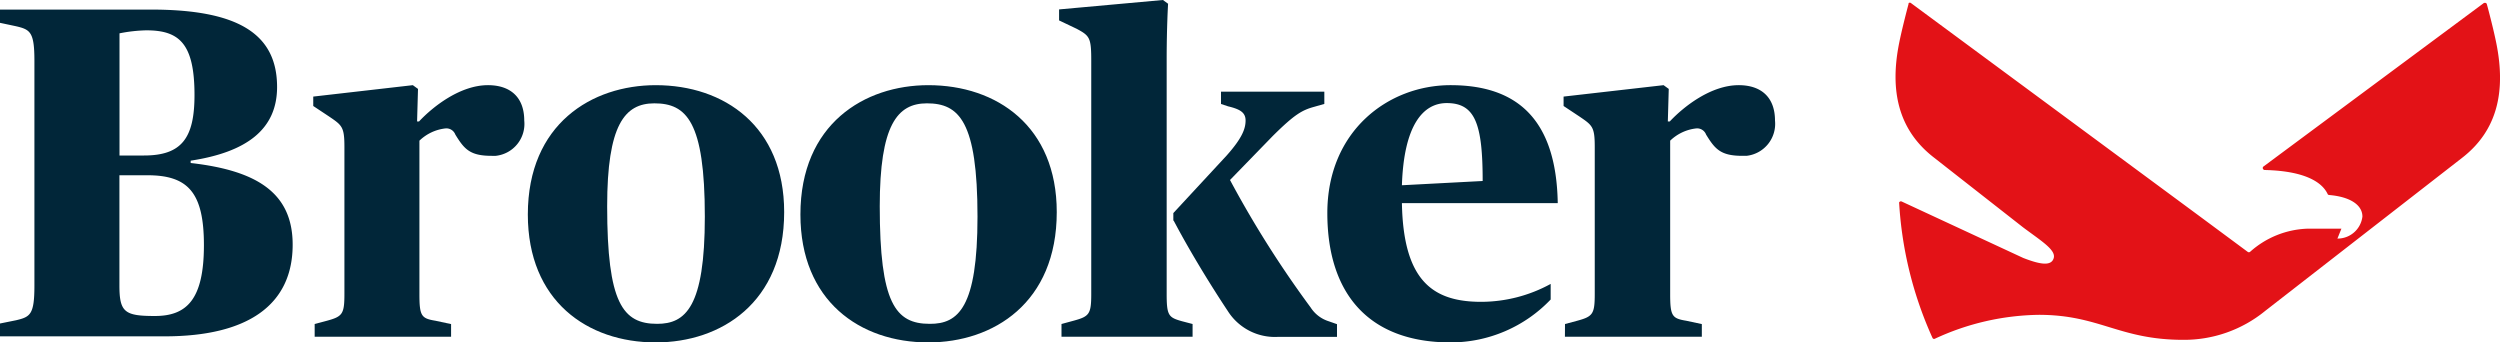
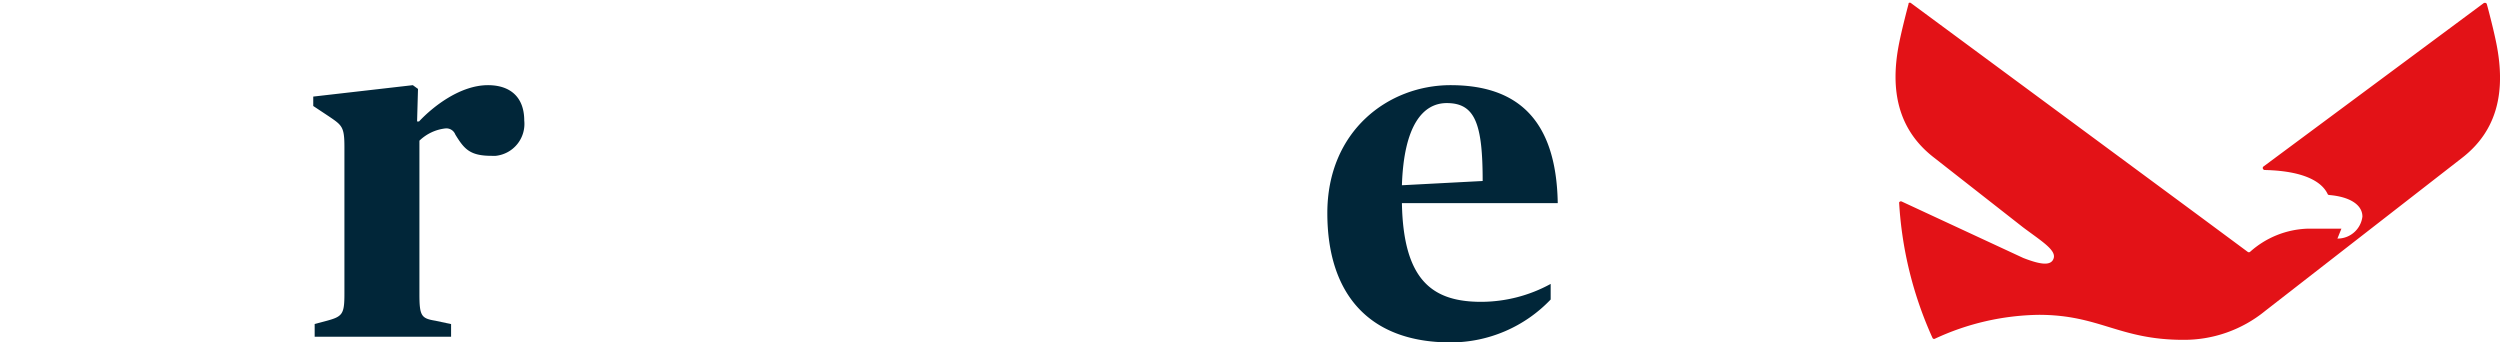
<svg xmlns="http://www.w3.org/2000/svg" id="Layer_1" data-name="Layer 1" viewBox="0 0 300 41.09">
  <defs>
    <style>.cls-1{fill:#012639;}.cls-2{fill:#e31217;}</style>
  </defs>
-   <path id="Path_4" data-name="Path 4" class="cls-1" d="M0,38.82l1.93-.39c1.7-.4,2.2-.68,2.2-4.14v-27c0-3.45-.5-3.74-2.2-4.14L0,2.74V1.15H18.13c10.31,0,15.12,2.83,15.12,9.29,0,5.1-3.68,7.82-10.37,8.84v.28c7.93.9,12.24,3.57,12.24,9.8,0,7.2-5.33,11-15.35,11H0ZM17.28,18.66c4.53,0,6.06-2.1,6.06-7.26,0-6.23-1.87-7.76-5.78-7.76A18.33,18.33,0,0,0,14.34,4V18.66Zm7.19,10.76c0-6.34-1.92-8.39-6.79-8.39H14.33V34.24c0,3.22.62,3.68,4.25,3.68,3.79,0,5.89-1.93,5.89-8.5Z" />
  <path id="Path_5" data-name="Path 5" class="cls-1" d="M37.76,38.88l1.47-.39c1.87-.51,2.1-.8,2.1-3.23V17.64c0-2.43-.28-2.6-1.87-3.68l-1.87-1.24V11.59l11.95-1.37.62.45-.11,3.91h.23c1.75-1.87,5-4.36,8.27-4.36,2.72,0,4.36,1.47,4.36,4.25a3.85,3.85,0,0,1-3.42,4.23,3.93,3.93,0,0,1-.49,0c-2.6,0-3.28-.79-4.36-2.55a1.15,1.15,0,0,0-1.19-.74,5.36,5.36,0,0,0-3.12,1.47V35.27c0,2.66.23,2.94,1.93,3.22l1.87.4v1.52H37.76Z" />
-   <path id="Path_6" data-name="Path 6" class="cls-1" d="M63.34,25.74c0-10.88,7.7-15.52,15.35-15.52,8.22,0,15.41,4.93,15.41,15.23,0,10.88-7.59,15.64-15.41,15.64C70.48,41.09,63.34,36.11,63.34,25.74ZM84.58,26c0-11.44-2.21-13.6-6.06-13.6-3.57,0-5.66,2.61-5.66,12.35,0,11.62,1.87,14.11,6,14.11,3.4,0,5.72-2,5.72-12.86Z" />
-   <path id="Path_7" data-name="Path 7" class="cls-1" d="M96.05,25.74c0-10.88,7.71-15.52,15.35-15.52,8.22,0,15.41,4.93,15.41,15.23,0,10.88-7.59,15.64-15.41,15.64C103.19,41.09,96.05,36.11,96.05,25.74ZM117.3,26c0-11.44-2.21-13.6-6.07-13.6-3.56,0-5.66,2.61-5.66,12.35,0,11.62,1.87,14.11,6,14.11C115,38.88,117.3,36.9,117.3,26Z" />
-   <path id="Path_8" data-name="Path 8" class="cls-1" d="M127.38,38.88l1.47-.4c1.87-.51,2.1-.79,2.1-3.22V7.3c0-2.77-.17-3-1.76-3.85l-2.1-1V1.13L139.55,0l.62.45S140,3.28,140,7.08V35.25c0,2.61.22,2.84,1.81,3.29l1.3.34v1.53H127.38ZM140.8,26.47v-.9l6.4-6.91c1.87-2.1,2.27-3.23,2.27-4.2s-.68-1.36-2.1-1.7l-.85-.28V11h12.4v1.47l-1.19.34c-1.47.4-2.37.9-5,3.51L147.6,21.6a124.8,124.8,0,0,0,9.68,15.3,4,4,0,0,0,2.16,1.65l1,.35v1.52h-7a6.69,6.69,0,0,1-6.1-3.09c-2.39-3.6-4.79-7.61-6.49-10.84Z" />
  <path id="Path_9" data-name="Path 9" class="cls-1" d="M159.28,25.57c0-9.86,7.31-15.35,14.79-15.35,7.81,0,12.69,3.91,12.86,14.16h-18.7c.17,9.29,3.68,11.84,9.52,11.84a17.45,17.45,0,0,0,8.33-2.15v1.87a16.59,16.59,0,0,1-12,5.15C164.21,41.09,159.28,35.2,159.28,25.57Zm8.95-3.34,9.69-.51c0-6.86-.9-9.35-4.31-9.35C170.73,12.37,168.46,15.09,168.23,22.23Z" />
-   <path id="Path_10" data-name="Path 10" class="cls-1" d="M187.8,38.88l1.47-.39c1.87-.51,2.1-.8,2.1-3.23V17.64c0-2.43-.28-2.6-1.87-3.68l-1.87-1.24V11.59l12-1.37.62.45-.11,3.91h.23c1.75-1.87,5-4.36,8.27-4.36,2.72,0,4.36,1.47,4.36,4.25a3.86,3.86,0,0,1-3.42,4.23l-.49,0c-2.6,0-3.28-.79-4.36-2.55a1.15,1.15,0,0,0-1.19-.74,5.36,5.36,0,0,0-3.12,1.47V35.27c0,2.66.23,2.94,1.93,3.22l1.87.4v1.52H187.79Z" />
  <path id="Path_11" data-name="Path 11" class="cls-2" d="M299.57,5.25c-.32-1.62-.92-3.92-1.15-4.75a.21.21,0,0,0-.26-.15.19.19,0,0,0-.08,0L271.59,20a.23.23,0,0,0,0,.31.21.21,0,0,0,.17.09c5.25.12,7,1.7,7.55,2.87a.21.21,0,0,0,.18.13c2.52.21,4,1.19,4,2.59a3,3,0,0,1-3,2.64l.48-1.19h-4.06a10.87,10.87,0,0,0-6.9,2.78.23.23,0,0,1-.29,0l-5.94-4.4h0L229.33.38a.22.22,0,0,0-.3,0,.3.3,0,0,0,0,.08c-.22.83-.82,3.13-1.14,4.75-1.12,5.63-.12,10.35,4.15,13.67l10.74,8.41c2.15,1.61,3.94,2.69,3.67,3.67s-1.54.82-3.65,0l-14.6-6.78a.23.23,0,0,0-.3.11.2.2,0,0,0,0,.11,45.66,45.66,0,0,0,4,16.15.21.21,0,0,0,.28.1h0a30.46,30.46,0,0,1,12.48-2.87c7.31,0,9.62,3,17.35,3a15.37,15.37,0,0,0,9.81-3.47l23.62-18.36C299.75,15.62,300.69,10.88,299.57,5.25Z" />
</svg>